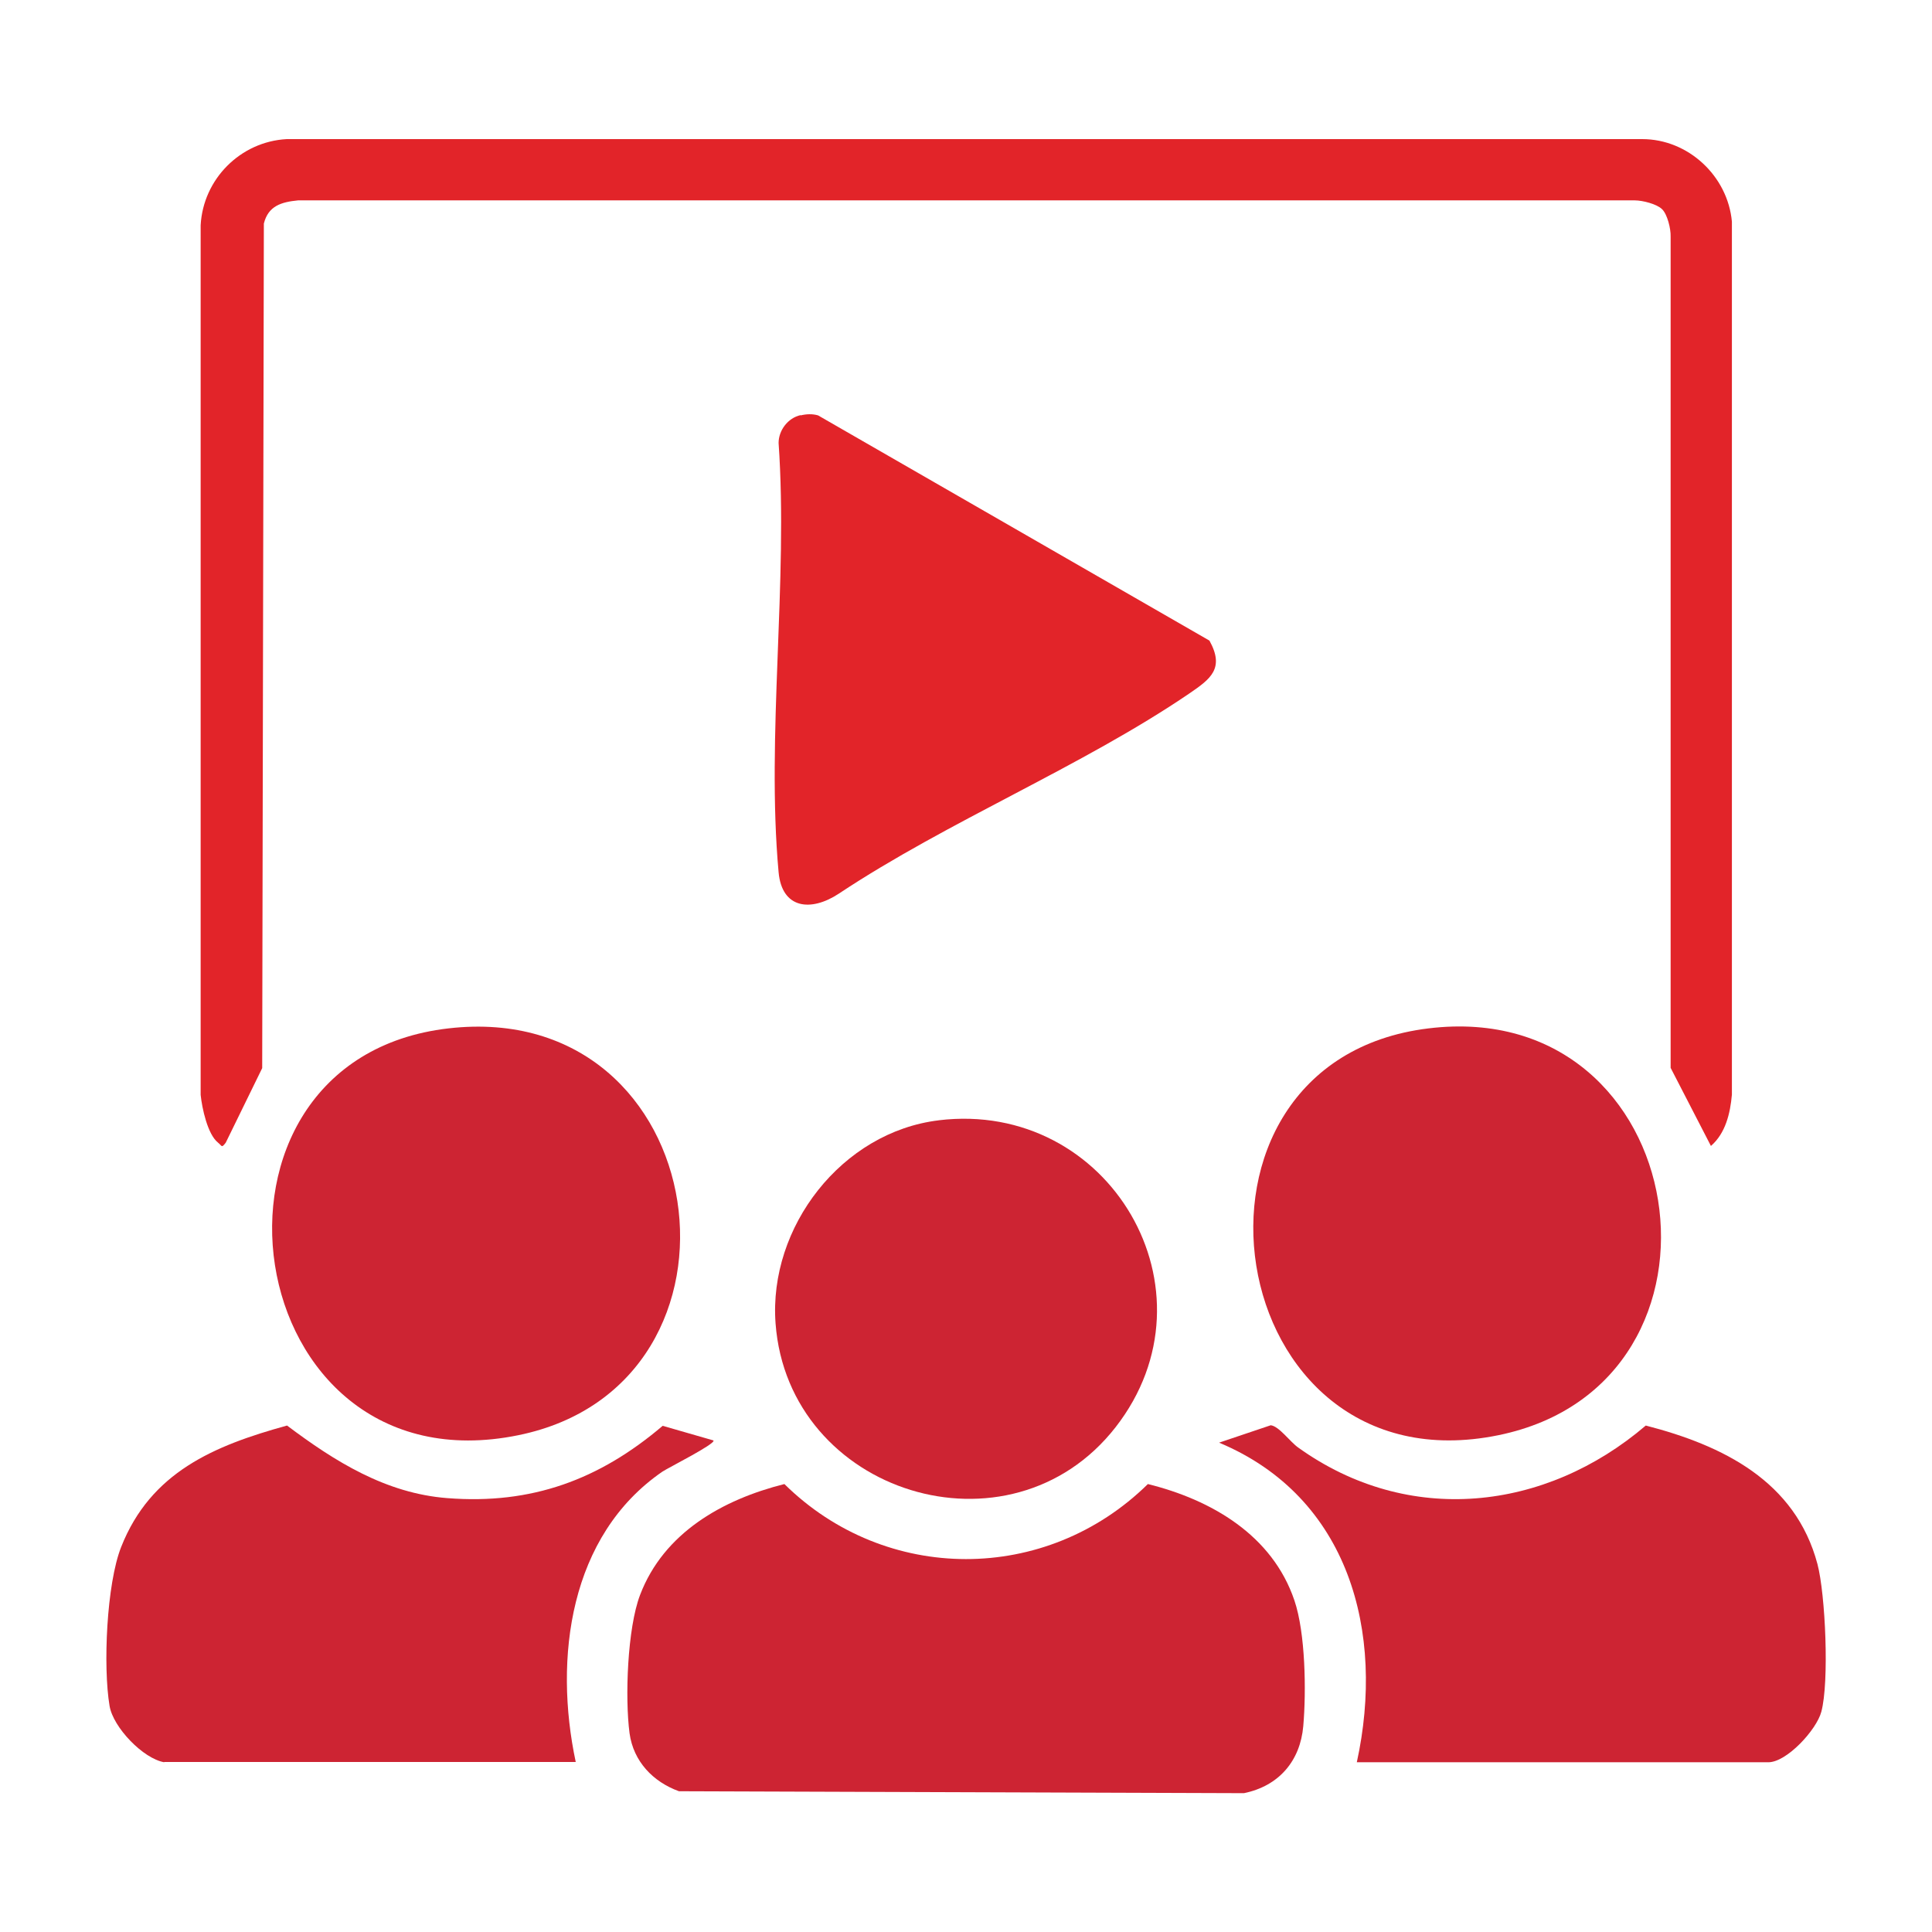
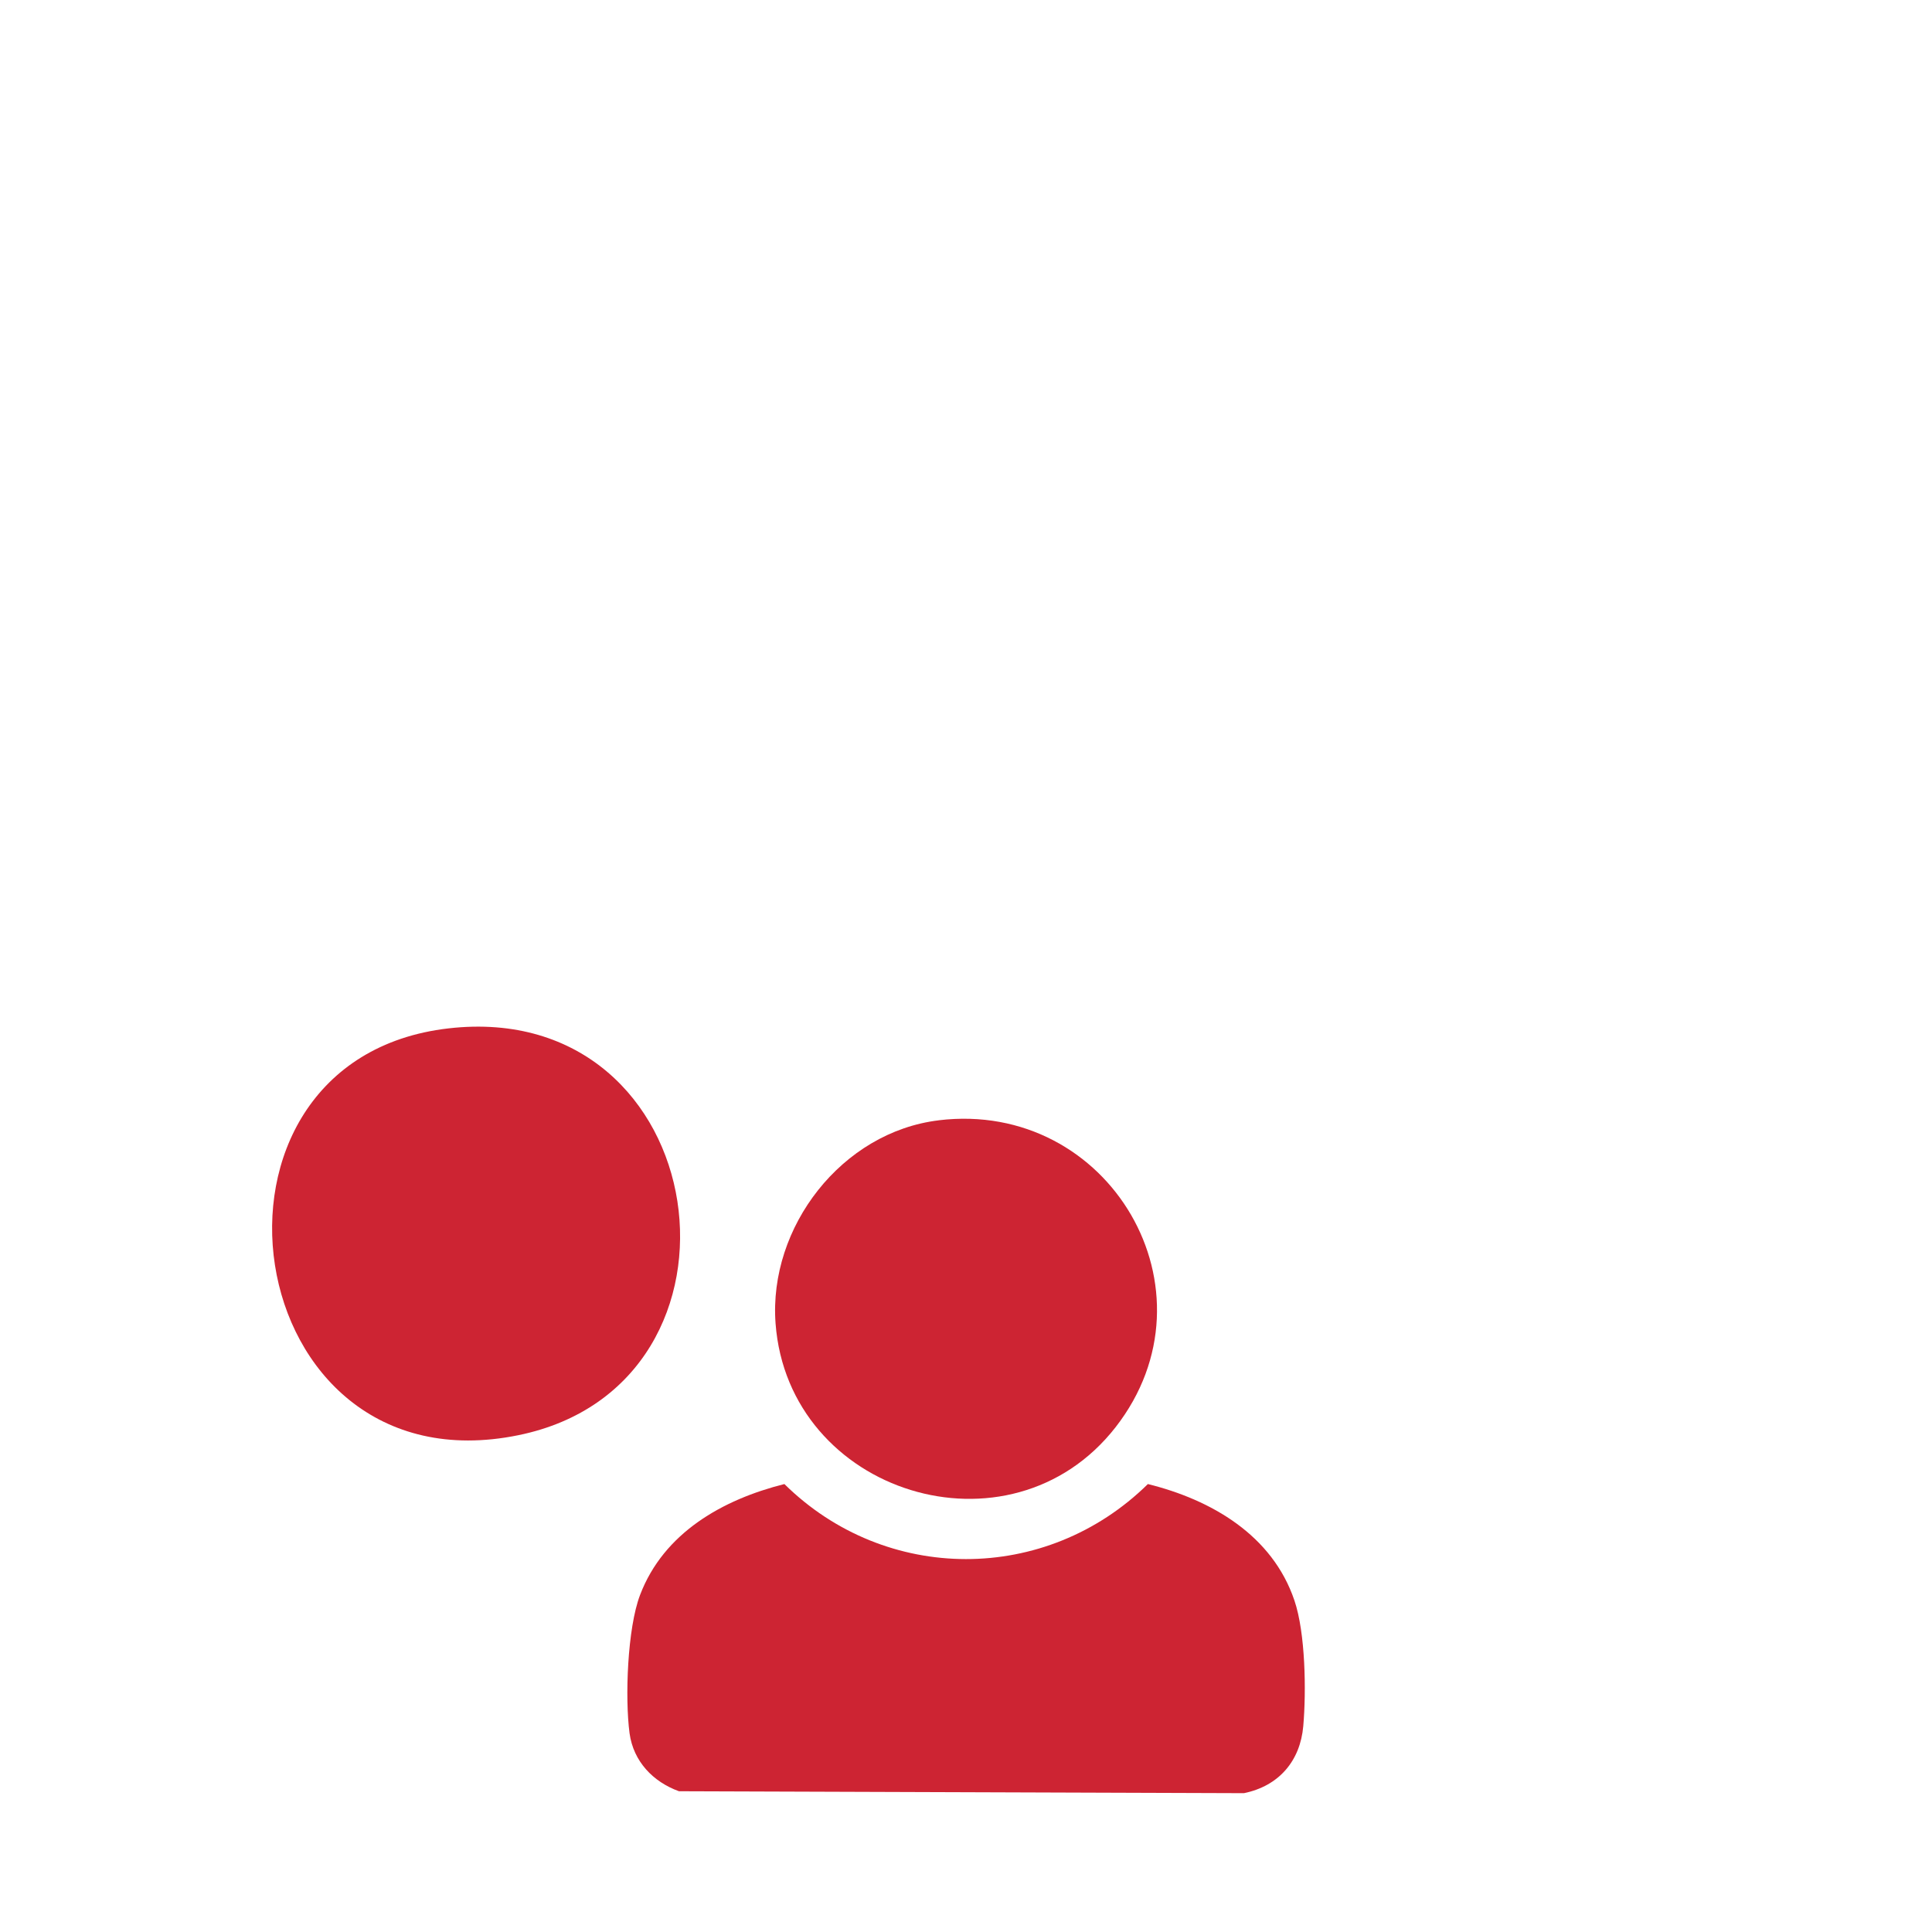
<svg xmlns="http://www.w3.org/2000/svg" id="Layer_1" data-name="Layer 1" viewBox="0 0 70 70">
  <defs>
    <style>
      .cls-1 {
        fill: #cd2433;
      }

      .cls-2 {
        fill: #e22429;
      }
    </style>
  </defs>
-   <path class="cls-2" d="M60.22,7.58c-.19-.19-.71-.32-.99-.32H10.8c-.61.06-1.08.2-1.24.84l-.06,30.6-1.32,2.7c-.16.21-.13.12-.28,0-.38-.3-.58-1.25-.63-1.73V8.16c.09-1.67,1.44-3.03,3.12-3.12h49.11c1.67,0,3.1,1.34,3.25,2.99v31.63c-.06.68-.23,1.4-.76,1.86l-1.46-2.83V8.57c.01-.28-.12-.81-.31-.99Z" />
  <path class="cls-1" d="M28.42,53.77c3.67,3.62,9.48,3.63,13.17,0,2.3.57,4.51,1.85,5.31,4.22.4,1.18.43,3.29.32,4.55s-.88,2.17-2.15,2.43l-20.47-.07c-.94-.34-1.65-1.08-1.79-2.1-.17-1.28-.08-3.8.38-5.01.86-2.26,3-3.46,5.23-4.02Z" />
-   <path class="cls-1" d="M49.16,63.85c1.03-4.71-.28-9.61-4.99-11.58l1.87-.63c.3.03.7.6,1,.81,3.99,2.86,8.95,2.31,12.59-.8,2.79.72,5.42,2.01,6.22,5.02.29,1.1.43,4.28.14,5.35-.17.65-1.25,1.83-1.92,1.83h-14.91Z" />
-   <path class="cls-1" d="M5.95,63.85c-.76-.13-1.85-1.26-1.98-2.04-.24-1.42-.11-4.42.42-5.76,1.07-2.71,3.36-3.67,6.01-4.4,1.73,1.3,3.58,2.46,5.81,2.63,3.05.24,5.51-.67,7.8-2.62l1.84.53c.09.12-1.64.99-1.85,1.13-3.37,2.32-3.94,6.76-3.14,10.52H5.95Z" />
  <path class="cls-1" d="M16.25,37.26c9.67-1.11,11.6,12.89,2.53,14.74-10.23,2.09-12.44-13.6-2.53-14.74Z" />
-   <path class="cls-1" d="M51.76,37.26c9.61-1.17,11.72,12.86,2.53,14.74-10.12,2.07-12.43-13.54-2.53-14.74Z" />
-   <path class="cls-2" d="M29.01,15.05c.21-.05.42-.06.63,0l14.18,8.16c.56,1.01.04,1.39-.72,1.91-3.89,2.65-8.75,4.63-12.71,7.26-1,.66-2.06.56-2.18-.78-.45-4.93.35-10.54,0-15.55,0-.46.34-.91.8-1.01Z" />
  <path class="cls-1" d="M34.01,40.59c6.19-.75,10.26,6.18,6.41,11.12-3.83,4.91-11.86,2.41-12.32-3.76-.26-3.49,2.4-6.94,5.92-7.36Z" />
</svg>